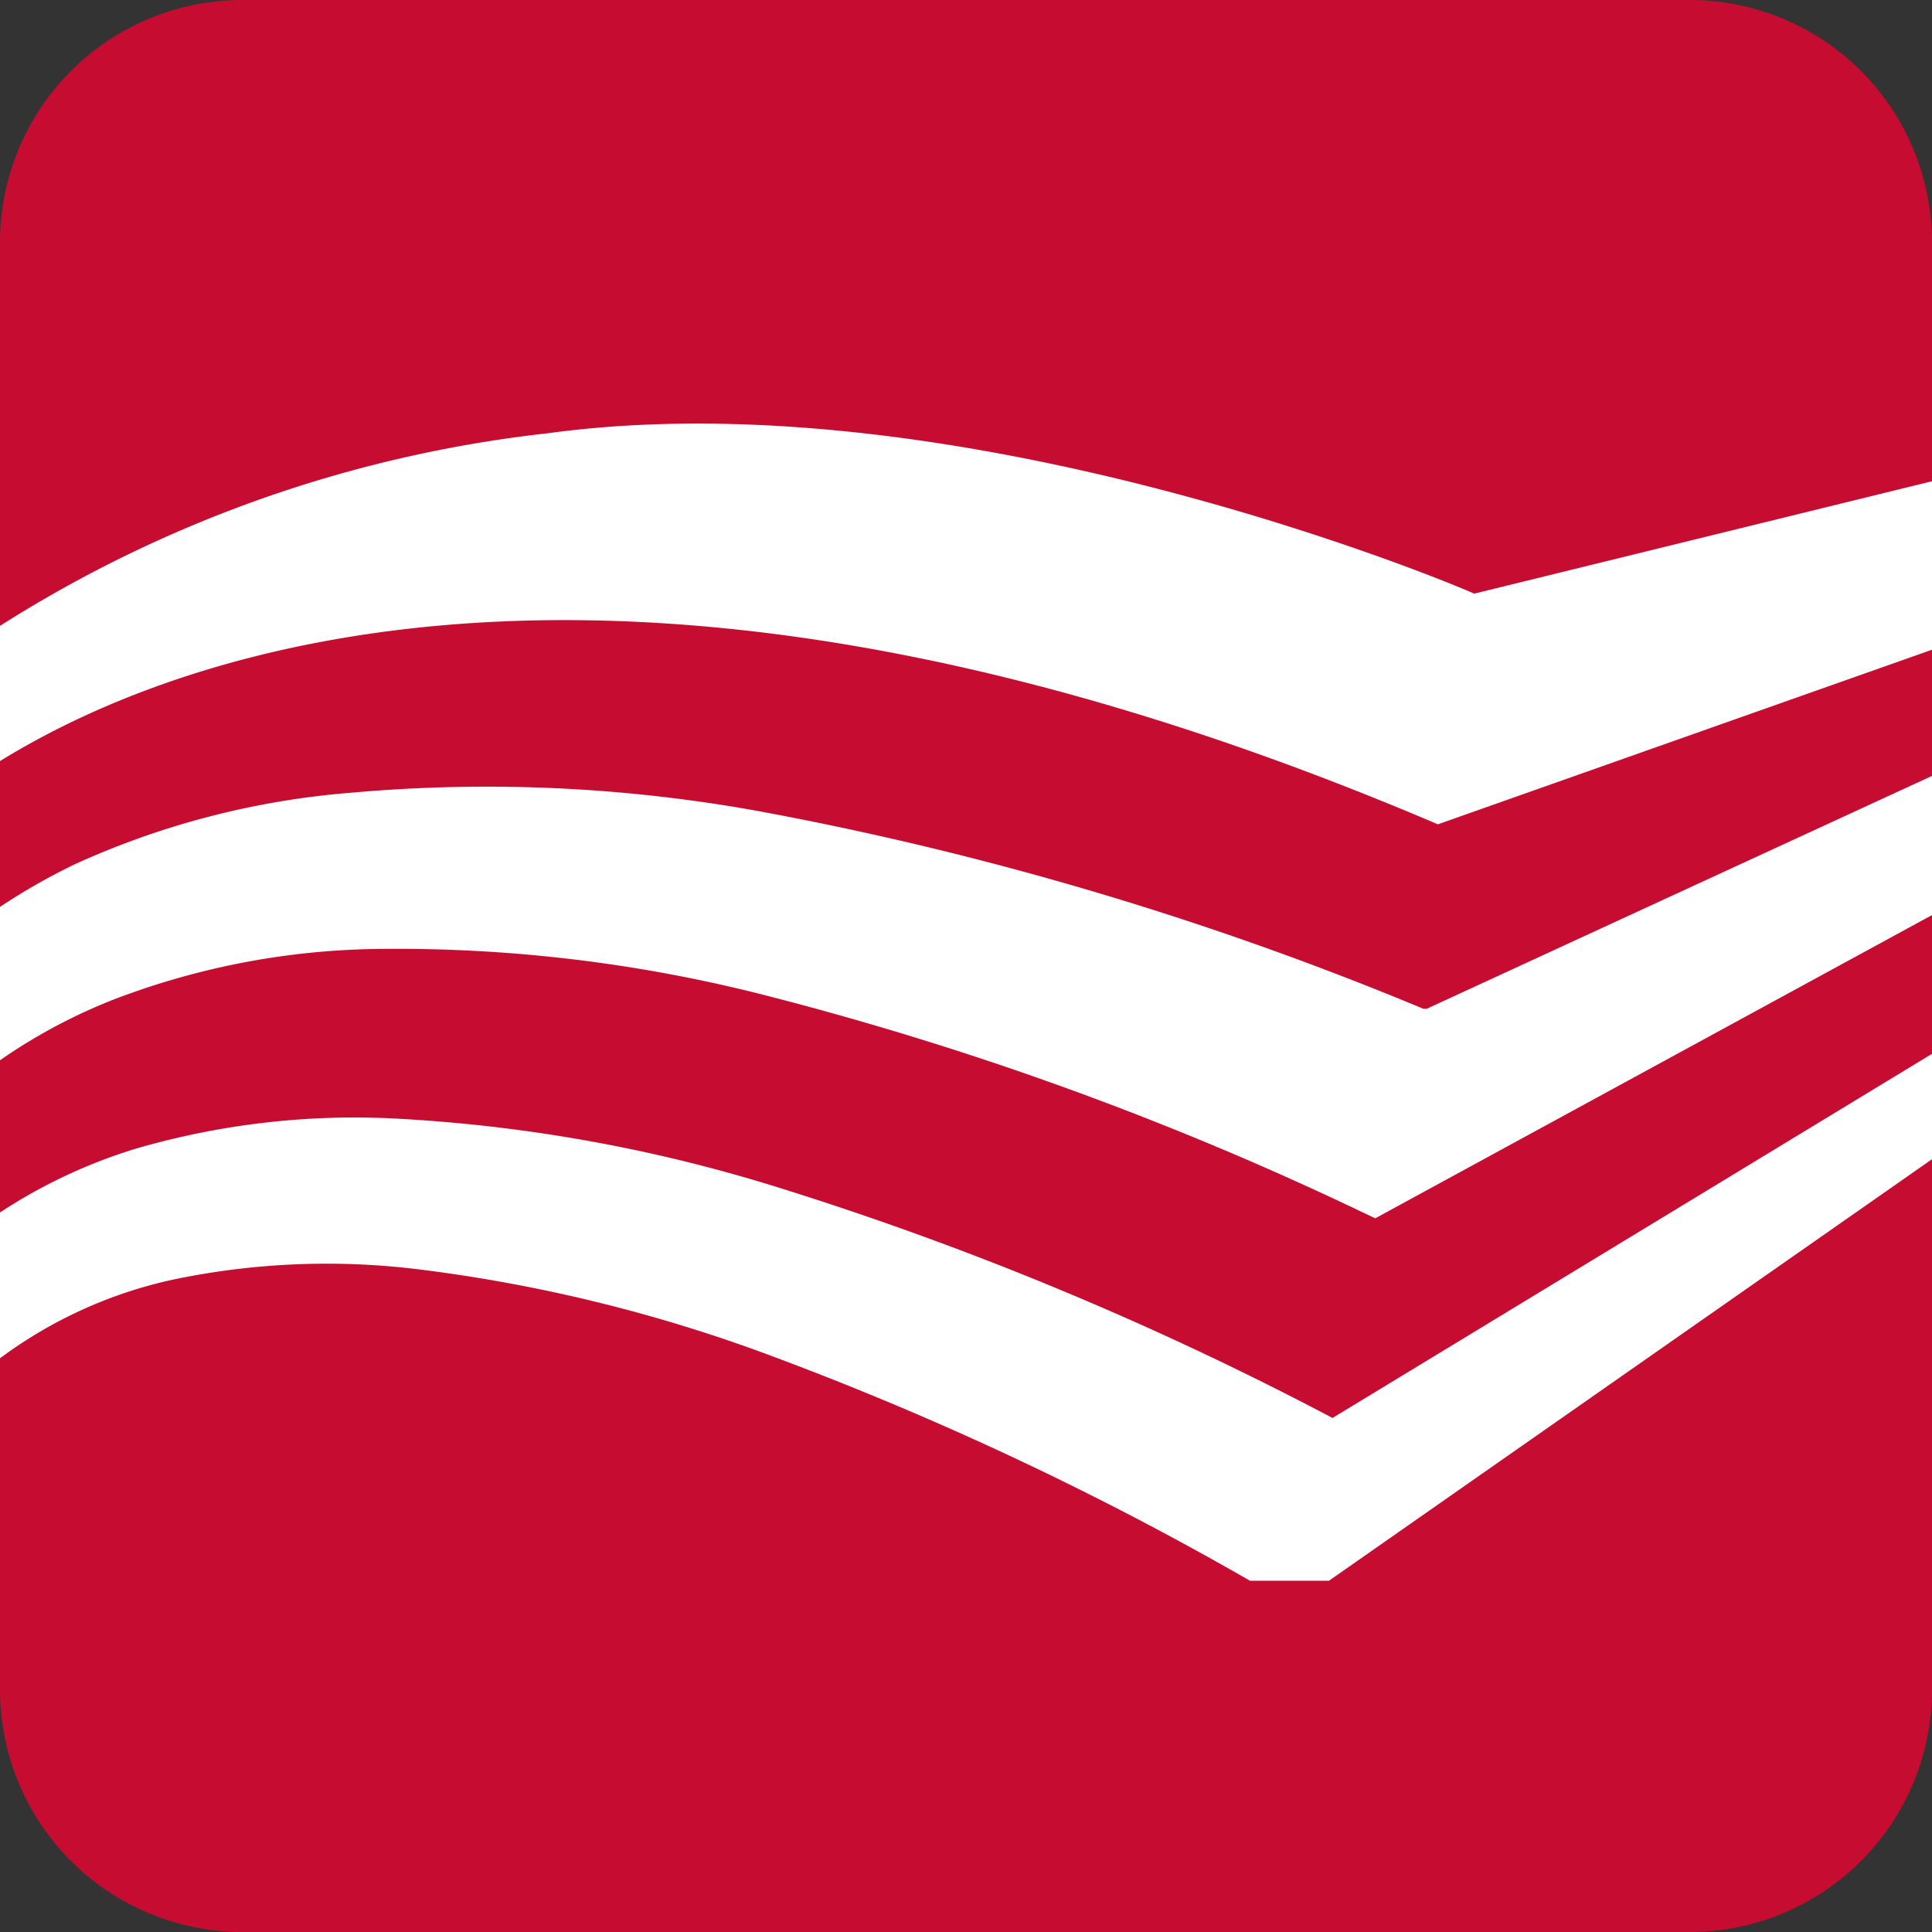
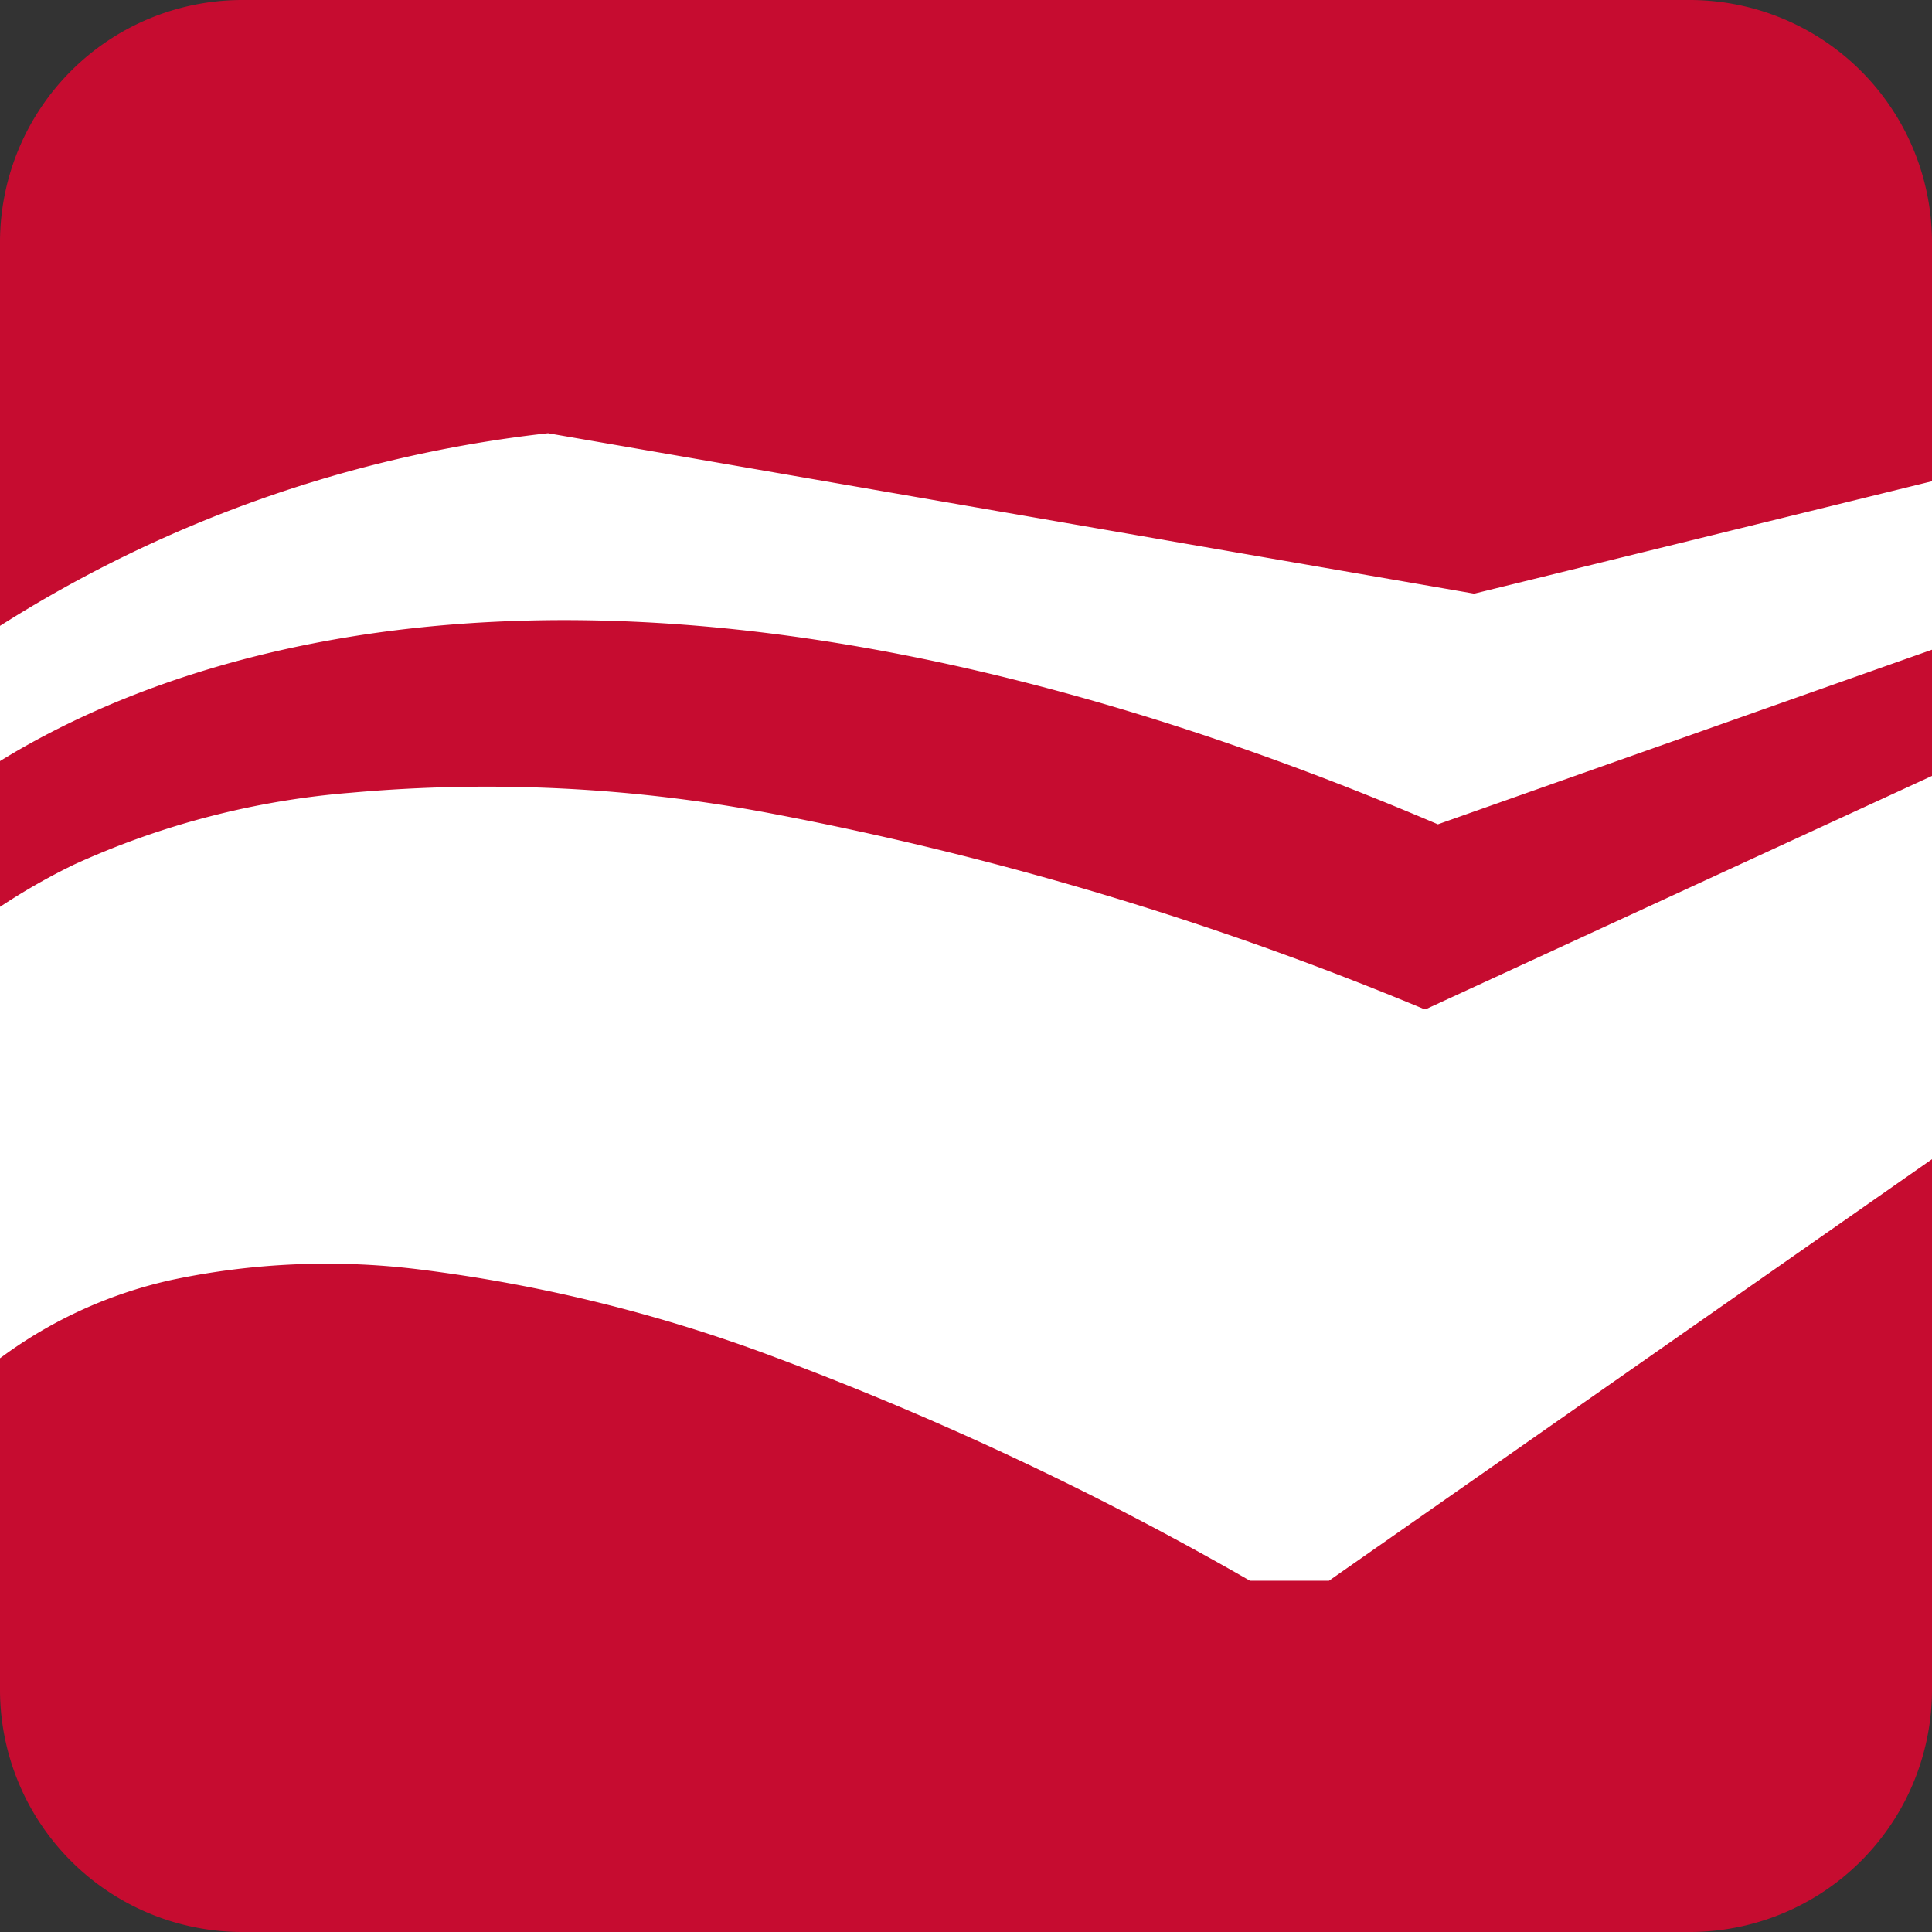
<svg xmlns="http://www.w3.org/2000/svg" width="33" height="33" viewBox="0 0 33 33">
  <rect x="0" y="0" width="33" height="33" fill="#333333" stroke="none" />
  <defs>
    <style>.cls-1{fill:#fff;}.cls-2,.cls-3{fill:#c60c30;}.cls-2{fill-rule:evenodd;}</style>
  </defs>
  <title>DataCapture-33x33</title>
  <g id="Слой_2" data-name="Слой 2">
    <g id="Layer_1" data-name="Layer 1">
      <rect class="cls-1" width="33" height="33" rx="5" ry="5" />
      <path class="cls-2" d="M22.7,27H21.35a54.65,54.65,0,0,0-8.12-3.82,26.5,26.5,0,0,0-6.09-1.5,12.8,12.8,0,0,0-4.2.18A7.69,7.69,0,0,0,.11,23.12L0,23.2v5.67A4.14,4.14,0,0,0,4.13,33H28.88A4.14,4.14,0,0,0,33,28.88V19.8Z" />
-       <path class="cls-3" d="M6.83,19.11a26.62,26.62,0,0,1,6.55,1.2,56,56,0,0,1,9.38,3.91L33,18V15.63l-9.51,5.18-.21-.1A55.57,55.57,0,0,0,13.07,17a25.39,25.39,0,0,0-6.71-.79A13.07,13.07,0,0,0,2,17.05a9.43,9.43,0,0,0-2,1.06v2.6a9,9,0,0,1,2.32-1.09A13.37,13.37,0,0,1,6.83,19.11Z" />
      <path class="cls-3" d="M6,13.54a26,26,0,0,1,7.2.36,56.12,56.12,0,0,1,11.11,3.33l.06,0,8.68-4V11.08l-8.49,3C11,8.3,3.24,11,0,13v2.49a10.94,10.94,0,0,1,1.26-.72A14.07,14.07,0,0,1,6,13.54Z" />
-       <path class="cls-3" d="M25.18,10.14,33,8.22V4.13A4.14,4.14,0,0,0,28.88,0H4.13A4.14,4.14,0,0,0,0,4.13v6.56A22,22,0,0,1,9.36,7.4C16.46,6.43,25,10.05,25.18,10.14Z" />
+       <path class="cls-3" d="M25.18,10.14,33,8.22V4.13A4.14,4.14,0,0,0,28.88,0H4.13A4.14,4.14,0,0,0,0,4.13v6.56A22,22,0,0,1,9.36,7.4Z" />
    </g>
  </g>
</svg>